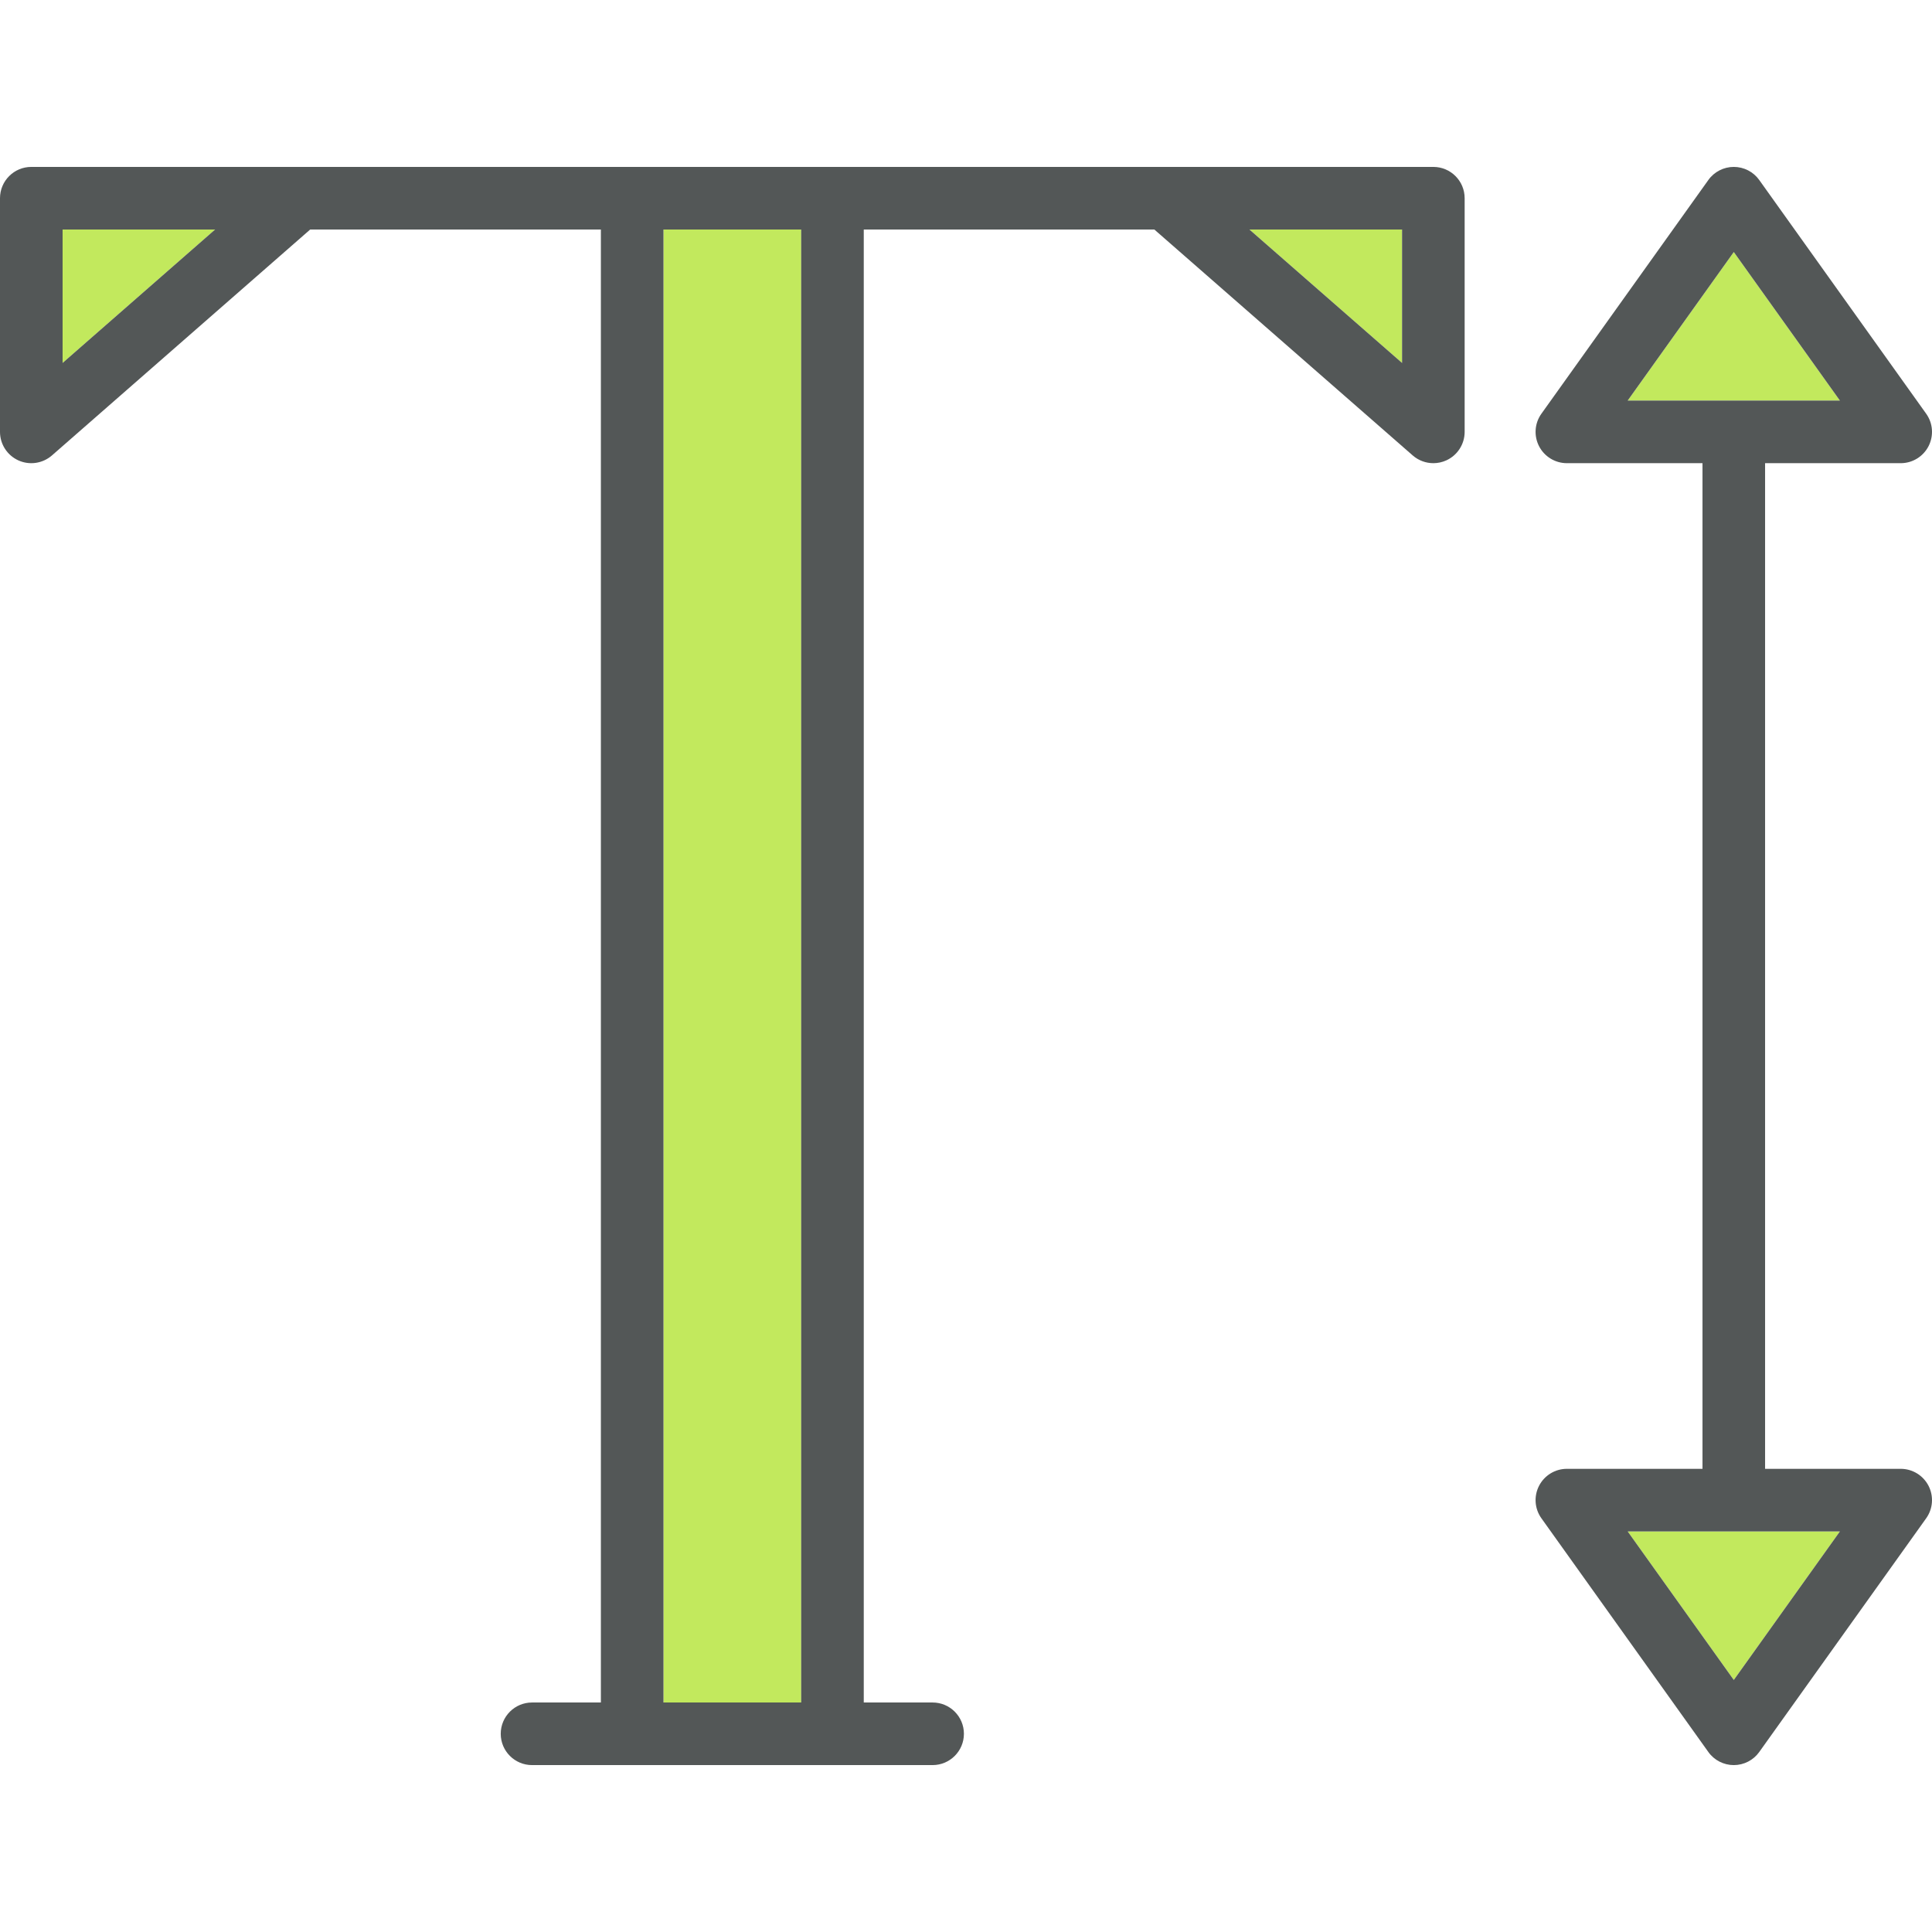
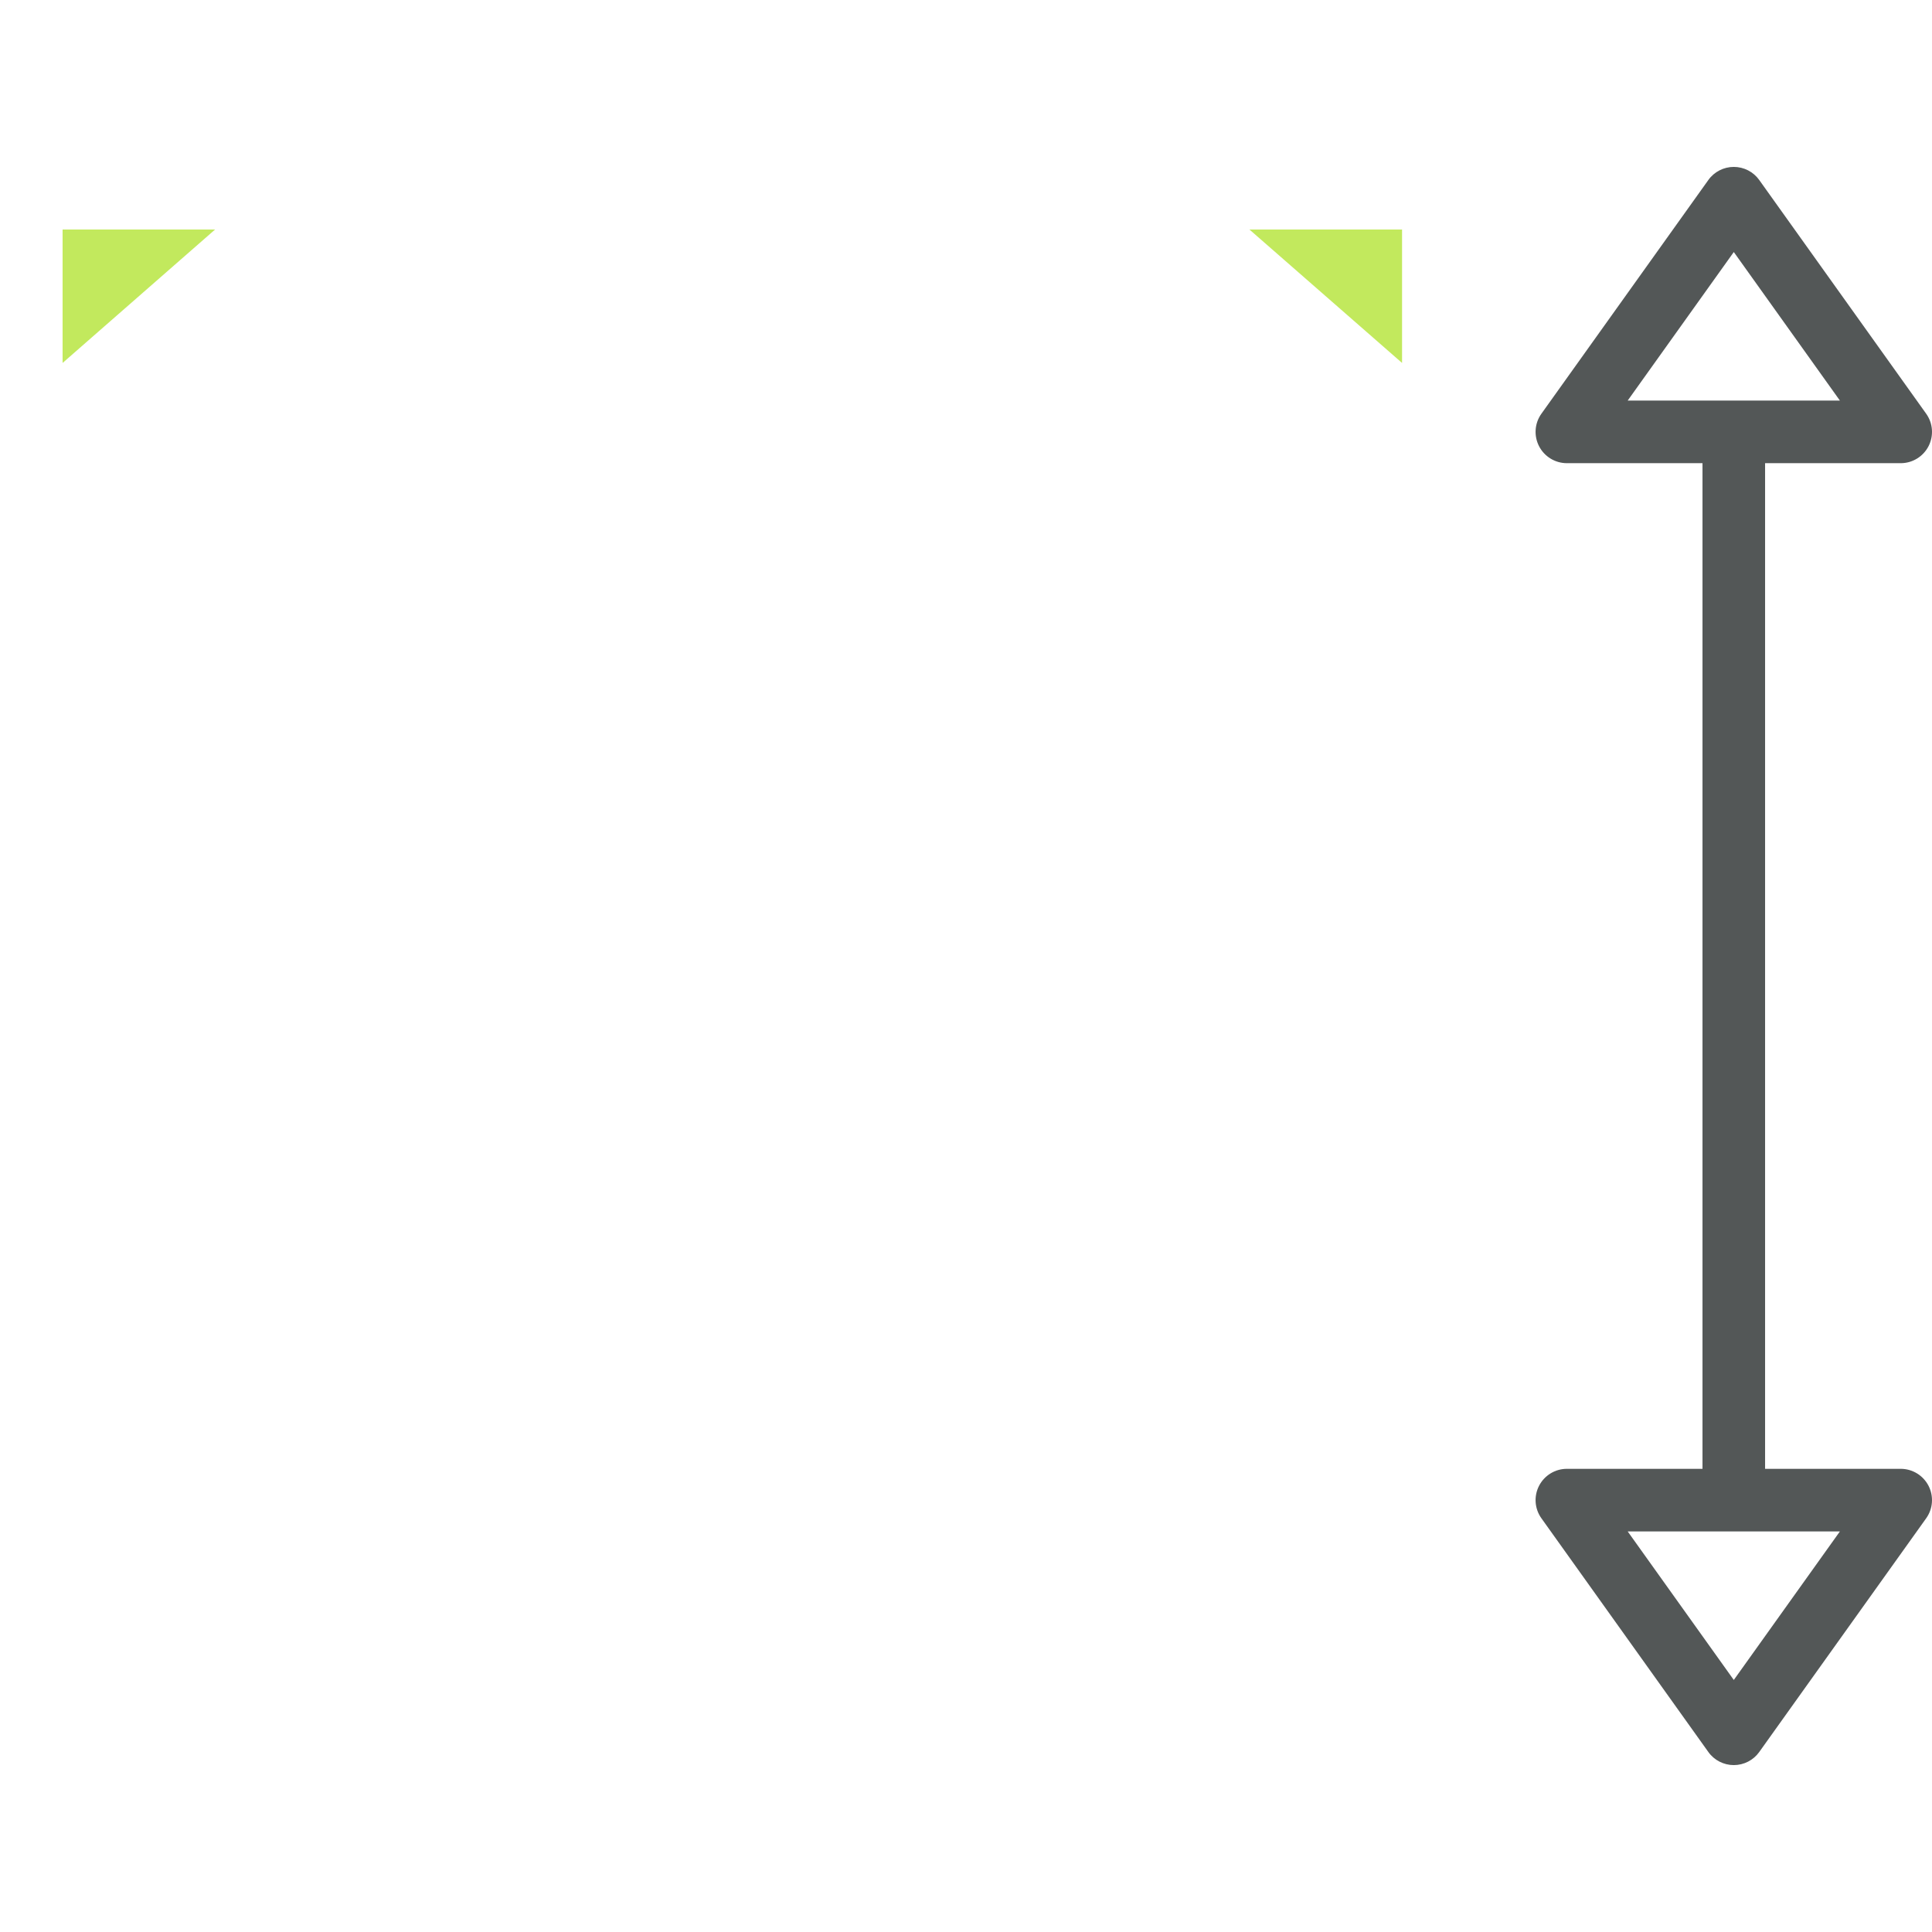
<svg xmlns="http://www.w3.org/2000/svg" version="1.1" id="Layer_1" viewBox="0 0 511.447 511.447" xml:space="preserve">
  <g>
-     <polygon style="fill:#C2E95D;" points="487.068,405.402 458.977,444.727 430.886,405.402  " />
-     <polygon style="fill:#C2E95D;" points="458.977,66.72 487.068,106.045 430.886,106.045  " />
    <polygon style="fill:#C2E95D;" points="56.944,60.755 16.57,96.081 16.57,60.755  " />
    <polygon style="fill:#C2E95D;" points="371.159,60.755 371.159,96.081 330.751,60.755  " />
-     <rect x="175.638" y="60.755" style="fill:#C2E95D;" width="36.453" height="389.937" />
  </g>
  <g>
    <path style="fill:#535757;" d="M509.901,109.514c1.812,2.53,2.044,5.844,0.63,8.605c-1.425,2.762-4.264,4.496-7.368,4.496h-35.901   v266.218h35.901c3.104,0,5.943,1.734,7.368,4.496c1.414,2.762,1.182,6.076-0.63,8.605l-44.186,61.86   c-1.546,2.176-4.065,3.469-6.738,3.469c-2.673,0-5.192-1.292-6.738-3.469l-44.186-61.86c-1.812-2.53-2.044-5.844-0.63-8.605   c1.425-2.762,4.264-4.496,7.368-4.496h35.901V122.615h-35.901c-3.104,0-5.943-1.734-7.368-4.496   c-1.414-2.762-1.182-6.076,0.63-8.605l44.186-61.86c1.546-2.176,4.065-3.469,6.738-3.469c2.673,0,5.192,1.292,6.738,3.469   L509.901,109.514z M487.068,106.045L458.977,66.72l-28.091,39.325H487.068z M458.977,444.727l28.091-39.325h-56.182   L458.977,444.727z" />
-     <path style="fill:#535757;" d="M387.728,52.47v61.86c0,3.248-1.9,6.197-4.86,7.545c-1.094,0.497-2.264,0.74-3.424,0.74   c-1.966,0-3.91-0.696-5.457-2.044l-68.41-59.816H228.66v389.937h18.227c4.573,0,8.285,3.712,8.285,8.285s-3.712,8.285-8.285,8.285   H140.841c-4.573,0-8.285-3.712-8.285-8.285s3.712-8.285,8.285-8.285h18.227V60.755H82.119l-68.377,59.816   c-2.452,2.132-5.921,2.65-8.881,1.303C1.9,120.527,0,117.577,0,114.33V52.47c0-4.573,3.712-8.285,8.285-8.285h371.159   C384.017,44.185,387.728,47.897,387.728,52.47z M371.159,96.081V60.755h-40.408L371.159,96.081z M212.091,450.692V60.755h-36.453   v389.937H212.091z M16.57,96.081l40.375-35.326H16.57V96.081z" />
  </g>
</svg>